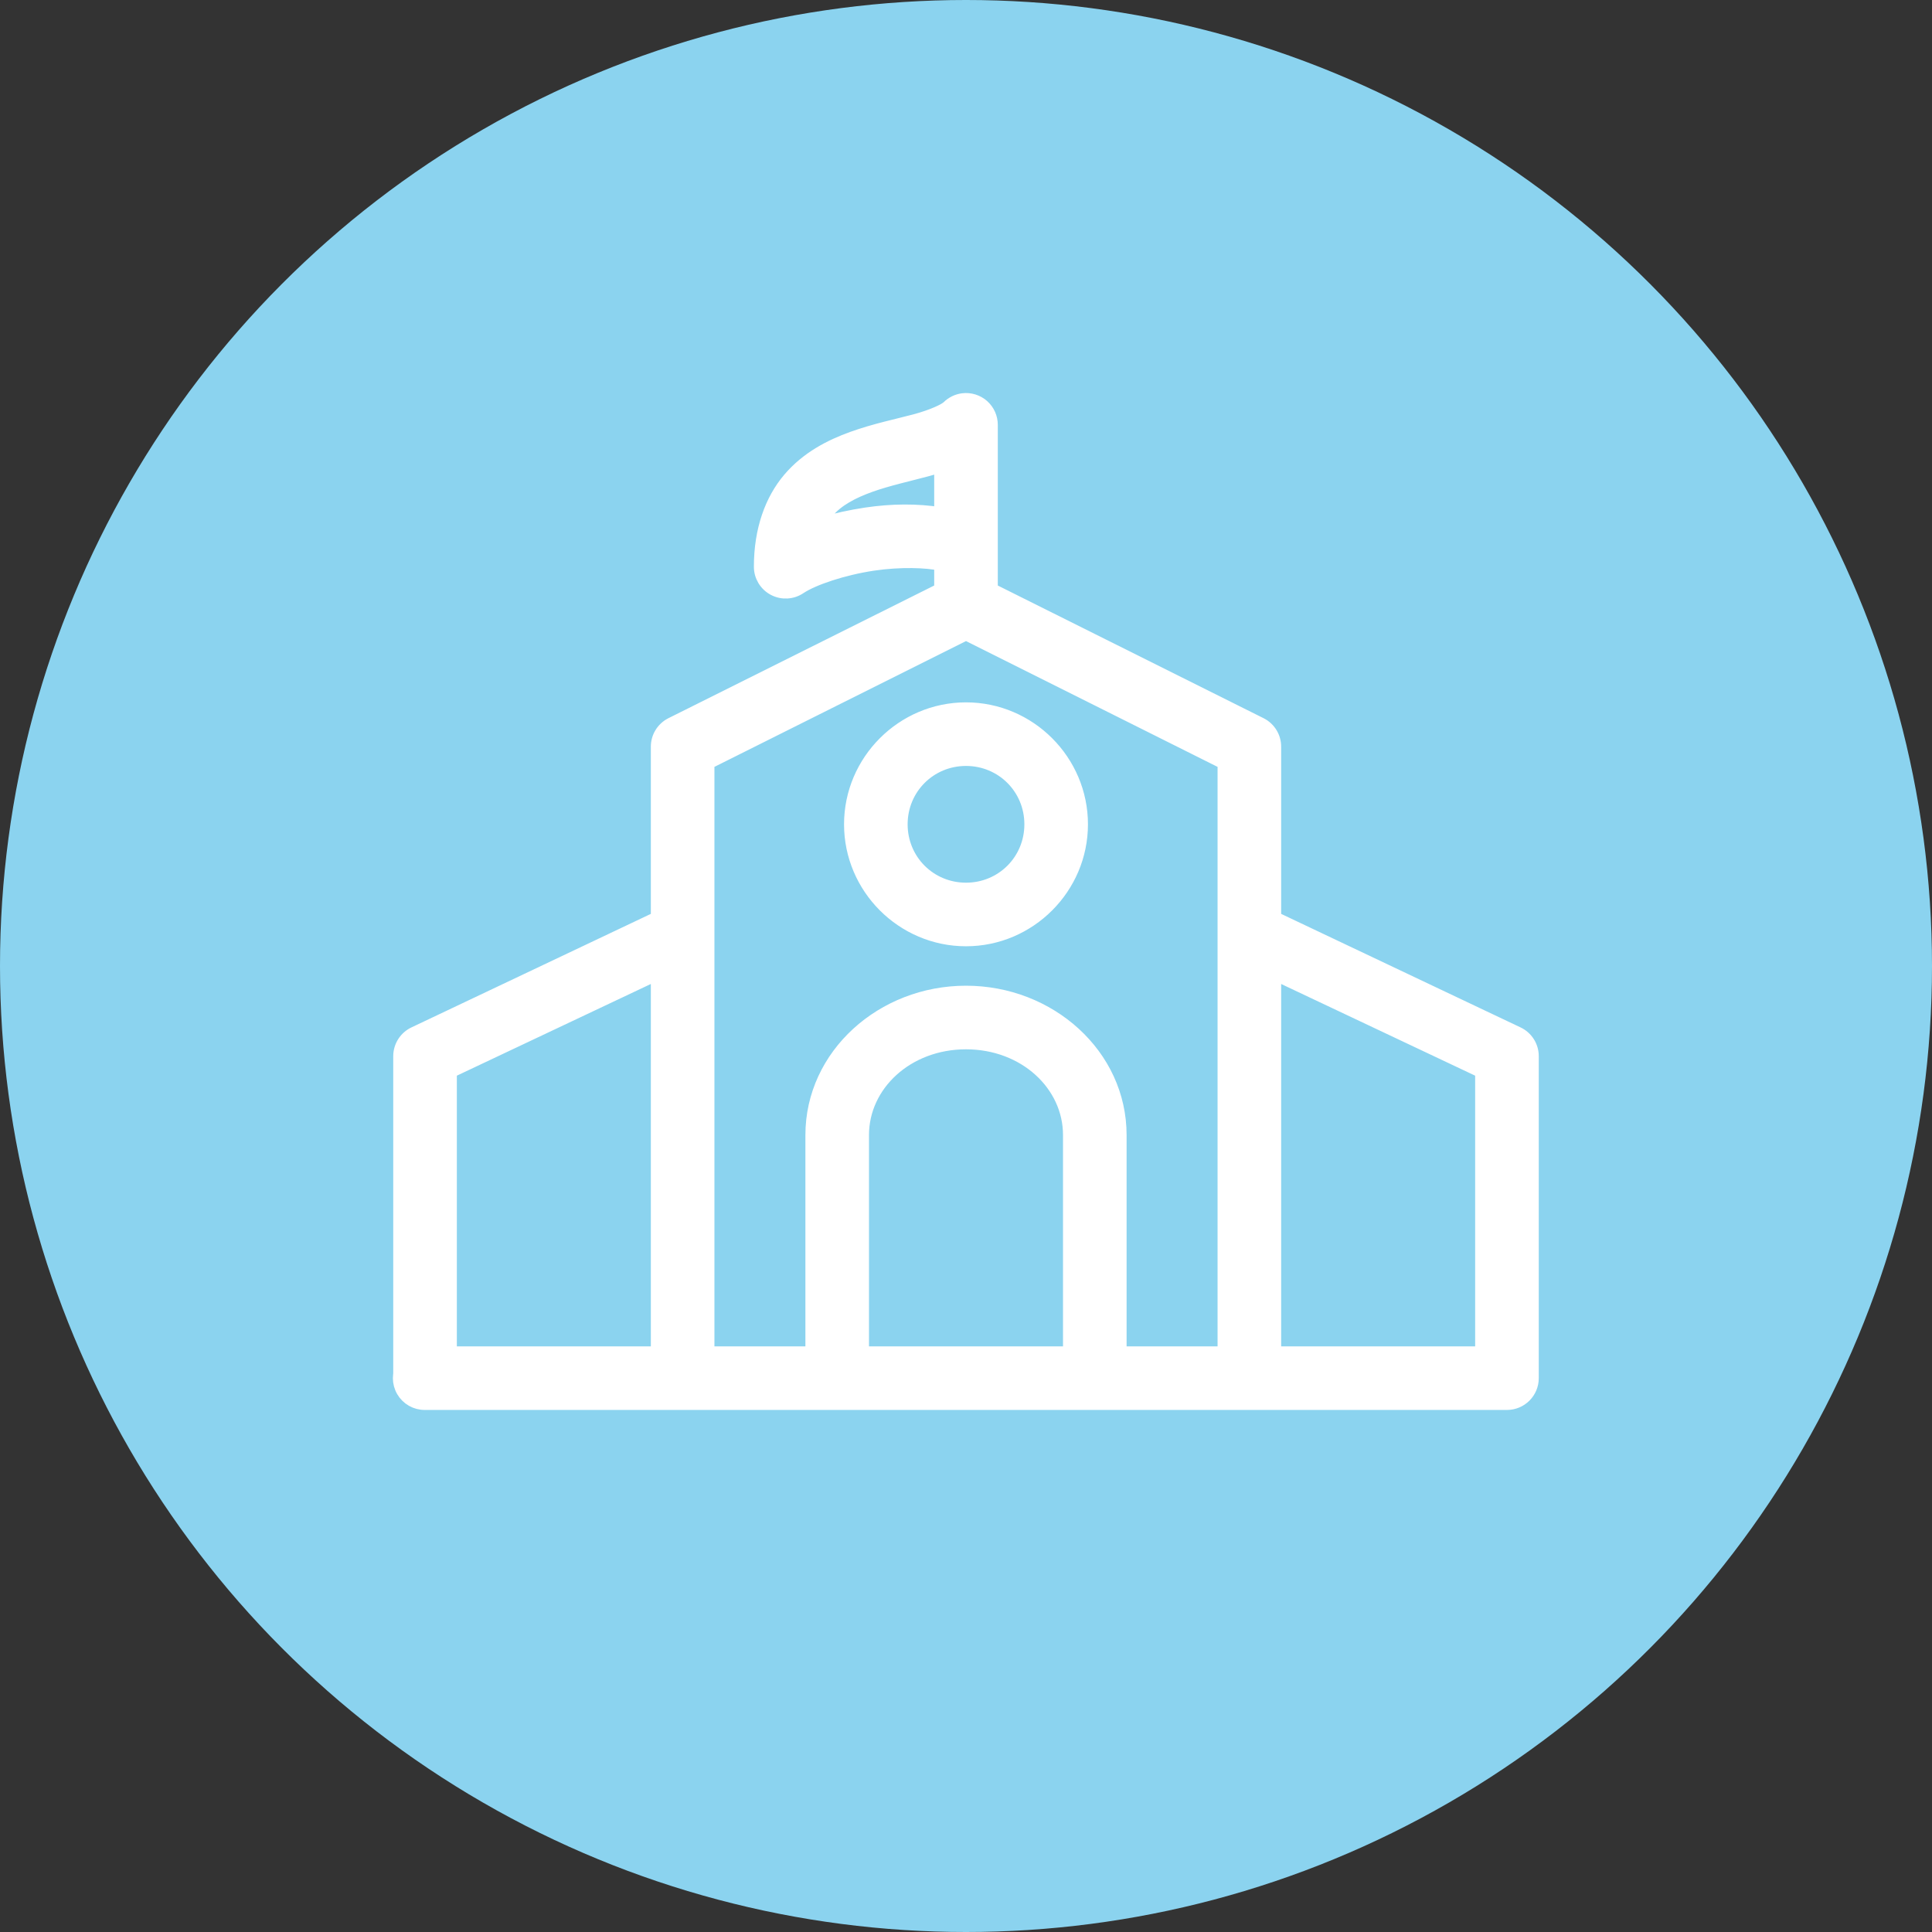
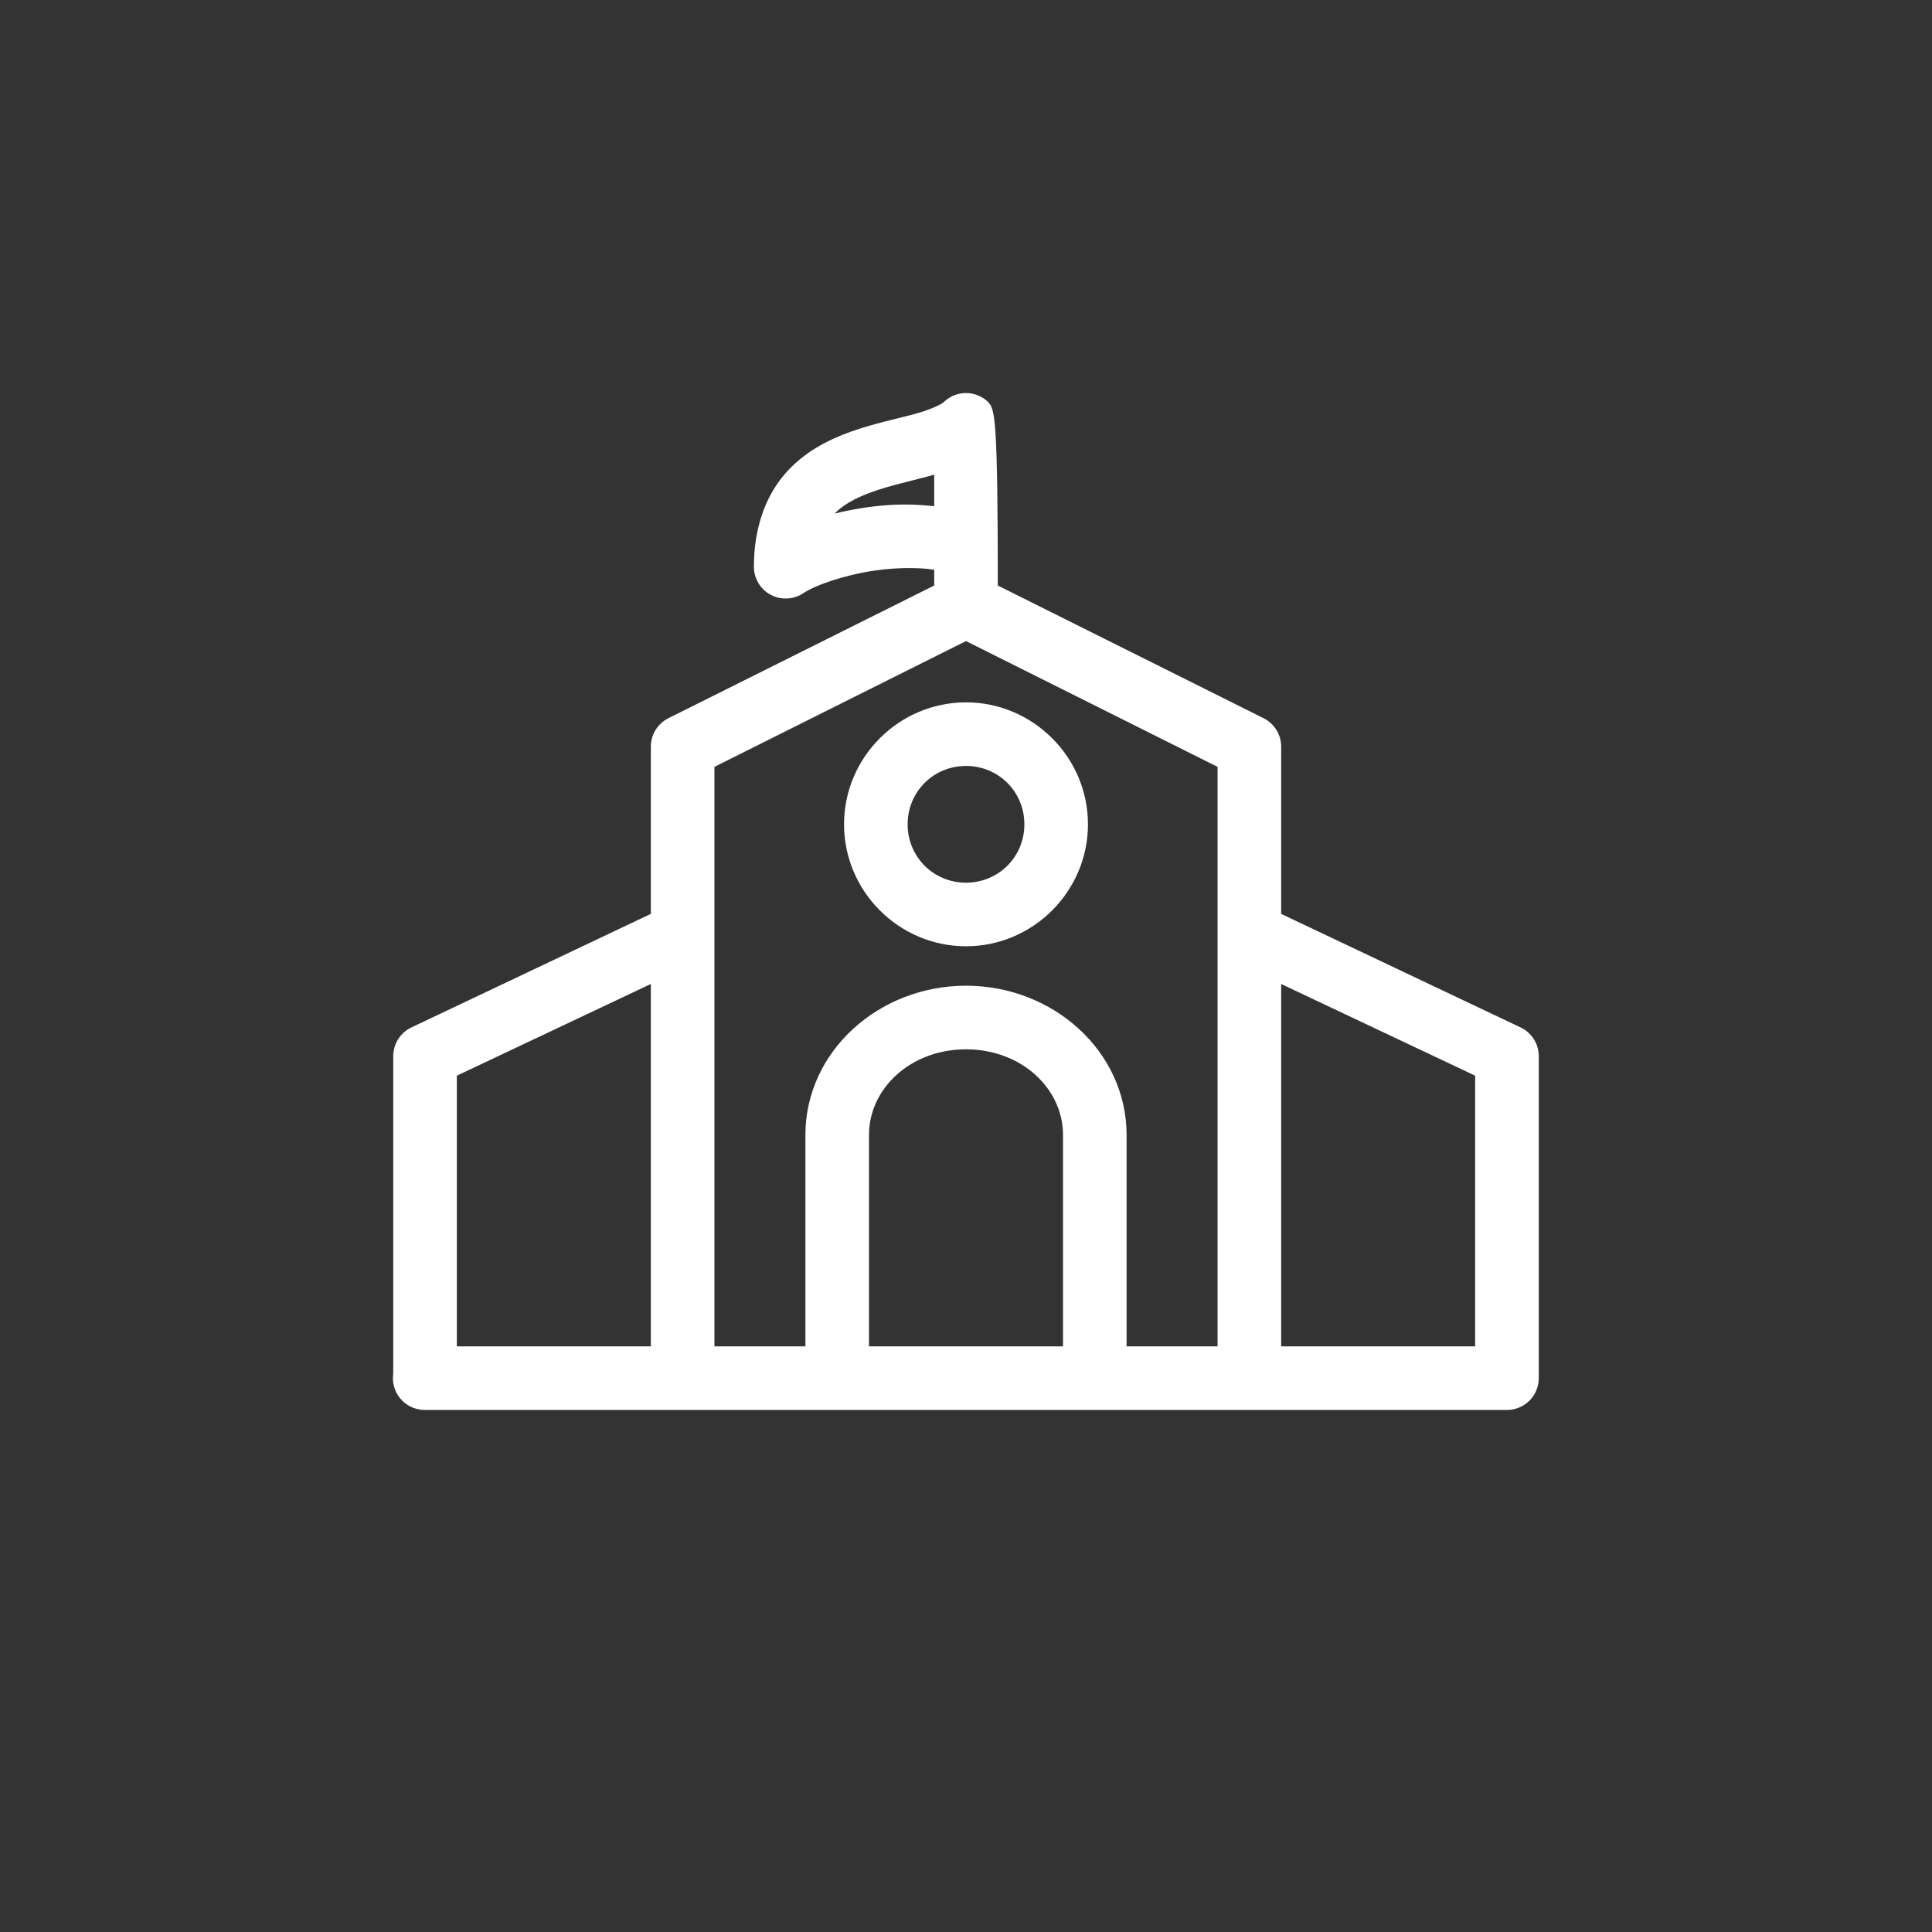
<svg xmlns="http://www.w3.org/2000/svg" width="80" height="80" viewBox="0 0 80 80">
  <rect x="0" y="0" width="80" height="80" fill="#333333" stroke="none" />
  <g fill="none" fill-rule="evenodd">
-     <circle cx="40" cy="40" r="40" fill="#8BD3EF" />
-     <path fill="#FFF" fill-rule="nonzero" stroke="#FFF" stroke-width=".5" d="M23.867,0.193 C23.634,0.223 23.417,0.328 23.25,0.493 C23.123,0.62 22.614,0.864 21.883,1.06 C21.153,1.255 20.229,1.443 19.3,1.776 C18.371,2.11 17.411,2.602 16.667,3.476 C15.922,4.351 15.467,5.595 15.467,7.126 C15.466,7.522 15.685,7.885 16.034,8.07 C16.383,8.255 16.806,8.232 17.133,8.01 C17.683,7.643 18.92,7.228 20.15,7.043 C21.278,6.874 22.39,6.918 22.933,7.043 L22.933,8.06 L11.783,13.626 C11.42,13.811 11.194,14.186 11.2,14.593 L11.2,21.66 L1.15,26.426 C0.774,26.601 0.534,26.978 0.533,27.393 L0.533,40.618 C0.528,41.003 0.73,41.361 1.062,41.555 C1.395,41.749 1.805,41.749 2.138,41.555 C2.47,41.361 2.672,41.003 2.667,40.618 L2.667,28.043 L11.2,24.01 L11.2,39.66 L1.6,39.66 C1.215,39.654 0.858,39.856 0.664,40.189 C0.47,40.521 0.47,40.932 0.664,41.264 C0.858,41.596 1.215,41.799 1.6,41.793 L46.4,41.793 C46.989,41.793 47.467,41.316 47.467,40.726 L47.467,27.393 C47.467,26.978 47.226,26.601 46.85,26.426 L36.8,21.66 L36.8,14.593 C36.806,14.186 36.58,13.811 36.217,13.626 L25.067,8.06 L25.067,1.26 C25.069,0.952 24.939,0.659 24.709,0.454 C24.479,0.25 24.172,0.155 23.867,0.193 Z M22.933,2.976 L22.933,4.91 C21.979,4.762 20.953,4.761 19.85,4.926 C19.223,5.02 18.606,5.156 18.017,5.326 C18.104,5.171 18.176,4.986 18.283,4.86 C18.689,4.384 19.296,4.058 20.033,3.793 C20.771,3.528 21.614,3.346 22.433,3.126 C22.601,3.082 22.766,3.026 22.933,2.976 Z M24,9.926 L34.667,15.26 L34.667,39.66 L30.4,39.66 L30.4,30.66 C30.4,27.337 27.477,24.726 24,24.726 C20.523,24.726 17.6,27.337 17.6,30.66 L17.6,39.66 L13.333,39.66 L13.333,15.26 L24,9.926 Z M24,12.993 C21.362,12.993 19.2,15.155 19.2,17.793 C19.2,20.431 21.362,22.593 24,22.593 C26.638,22.593 28.8,20.431 28.8,17.793 C28.8,15.155 26.638,12.993 24,12.993 Z M24,15.126 C25.485,15.126 26.667,16.308 26.667,17.793 C26.667,19.279 25.485,20.46 24,20.46 C22.515,20.46 21.333,19.279 21.333,17.793 C21.333,16.308 22.515,15.126 24,15.126 Z M36.8,24.01 L45.333,28.043 L45.333,39.66 L36.8,39.66 L36.8,24.01 Z M24,26.86 C26.432,26.86 28.267,28.592 28.267,30.66 L28.267,39.66 L19.733,39.66 L19.733,30.66 C19.733,28.592 21.568,26.86 24,26.86 Z" transform="translate(16 16.34)" />
+     <path fill="#FFF" fill-rule="nonzero" stroke="#FFF" stroke-width=".5" d="M23.867,0.193 C23.634,0.223 23.417,0.328 23.25,0.493 C23.123,0.62 22.614,0.864 21.883,1.06 C21.153,1.255 20.229,1.443 19.3,1.776 C18.371,2.11 17.411,2.602 16.667,3.476 C15.922,4.351 15.467,5.595 15.467,7.126 C15.466,7.522 15.685,7.885 16.034,8.07 C16.383,8.255 16.806,8.232 17.133,8.01 C17.683,7.643 18.92,7.228 20.15,7.043 C21.278,6.874 22.39,6.918 22.933,7.043 L22.933,8.06 L11.783,13.626 C11.42,13.811 11.194,14.186 11.2,14.593 L11.2,21.66 L1.15,26.426 C0.774,26.601 0.534,26.978 0.533,27.393 L0.533,40.618 C0.528,41.003 0.73,41.361 1.062,41.555 C1.395,41.749 1.805,41.749 2.138,41.555 C2.47,41.361 2.672,41.003 2.667,40.618 L2.667,28.043 L11.2,24.01 L11.2,39.66 L1.6,39.66 C1.215,39.654 0.858,39.856 0.664,40.189 C0.47,40.521 0.47,40.932 0.664,41.264 C0.858,41.596 1.215,41.799 1.6,41.793 L46.4,41.793 C46.989,41.793 47.467,41.316 47.467,40.726 L47.467,27.393 C47.467,26.978 47.226,26.601 46.85,26.426 L36.8,21.66 L36.8,14.593 C36.806,14.186 36.58,13.811 36.217,13.626 L25.067,8.06 C25.069,0.952 24.939,0.659 24.709,0.454 C24.479,0.25 24.172,0.155 23.867,0.193 Z M22.933,2.976 L22.933,4.91 C21.979,4.762 20.953,4.761 19.85,4.926 C19.223,5.02 18.606,5.156 18.017,5.326 C18.104,5.171 18.176,4.986 18.283,4.86 C18.689,4.384 19.296,4.058 20.033,3.793 C20.771,3.528 21.614,3.346 22.433,3.126 C22.601,3.082 22.766,3.026 22.933,2.976 Z M24,9.926 L34.667,15.26 L34.667,39.66 L30.4,39.66 L30.4,30.66 C30.4,27.337 27.477,24.726 24,24.726 C20.523,24.726 17.6,27.337 17.6,30.66 L17.6,39.66 L13.333,39.66 L13.333,15.26 L24,9.926 Z M24,12.993 C21.362,12.993 19.2,15.155 19.2,17.793 C19.2,20.431 21.362,22.593 24,22.593 C26.638,22.593 28.8,20.431 28.8,17.793 C28.8,15.155 26.638,12.993 24,12.993 Z M24,15.126 C25.485,15.126 26.667,16.308 26.667,17.793 C26.667,19.279 25.485,20.46 24,20.46 C22.515,20.46 21.333,19.279 21.333,17.793 C21.333,16.308 22.515,15.126 24,15.126 Z M36.8,24.01 L45.333,28.043 L45.333,39.66 L36.8,39.66 L36.8,24.01 Z M24,26.86 C26.432,26.86 28.267,28.592 28.267,30.66 L28.267,39.66 L19.733,39.66 L19.733,30.66 C19.733,28.592 21.568,26.86 24,26.86 Z" transform="translate(16 16.34)" />
  </g>
</svg>